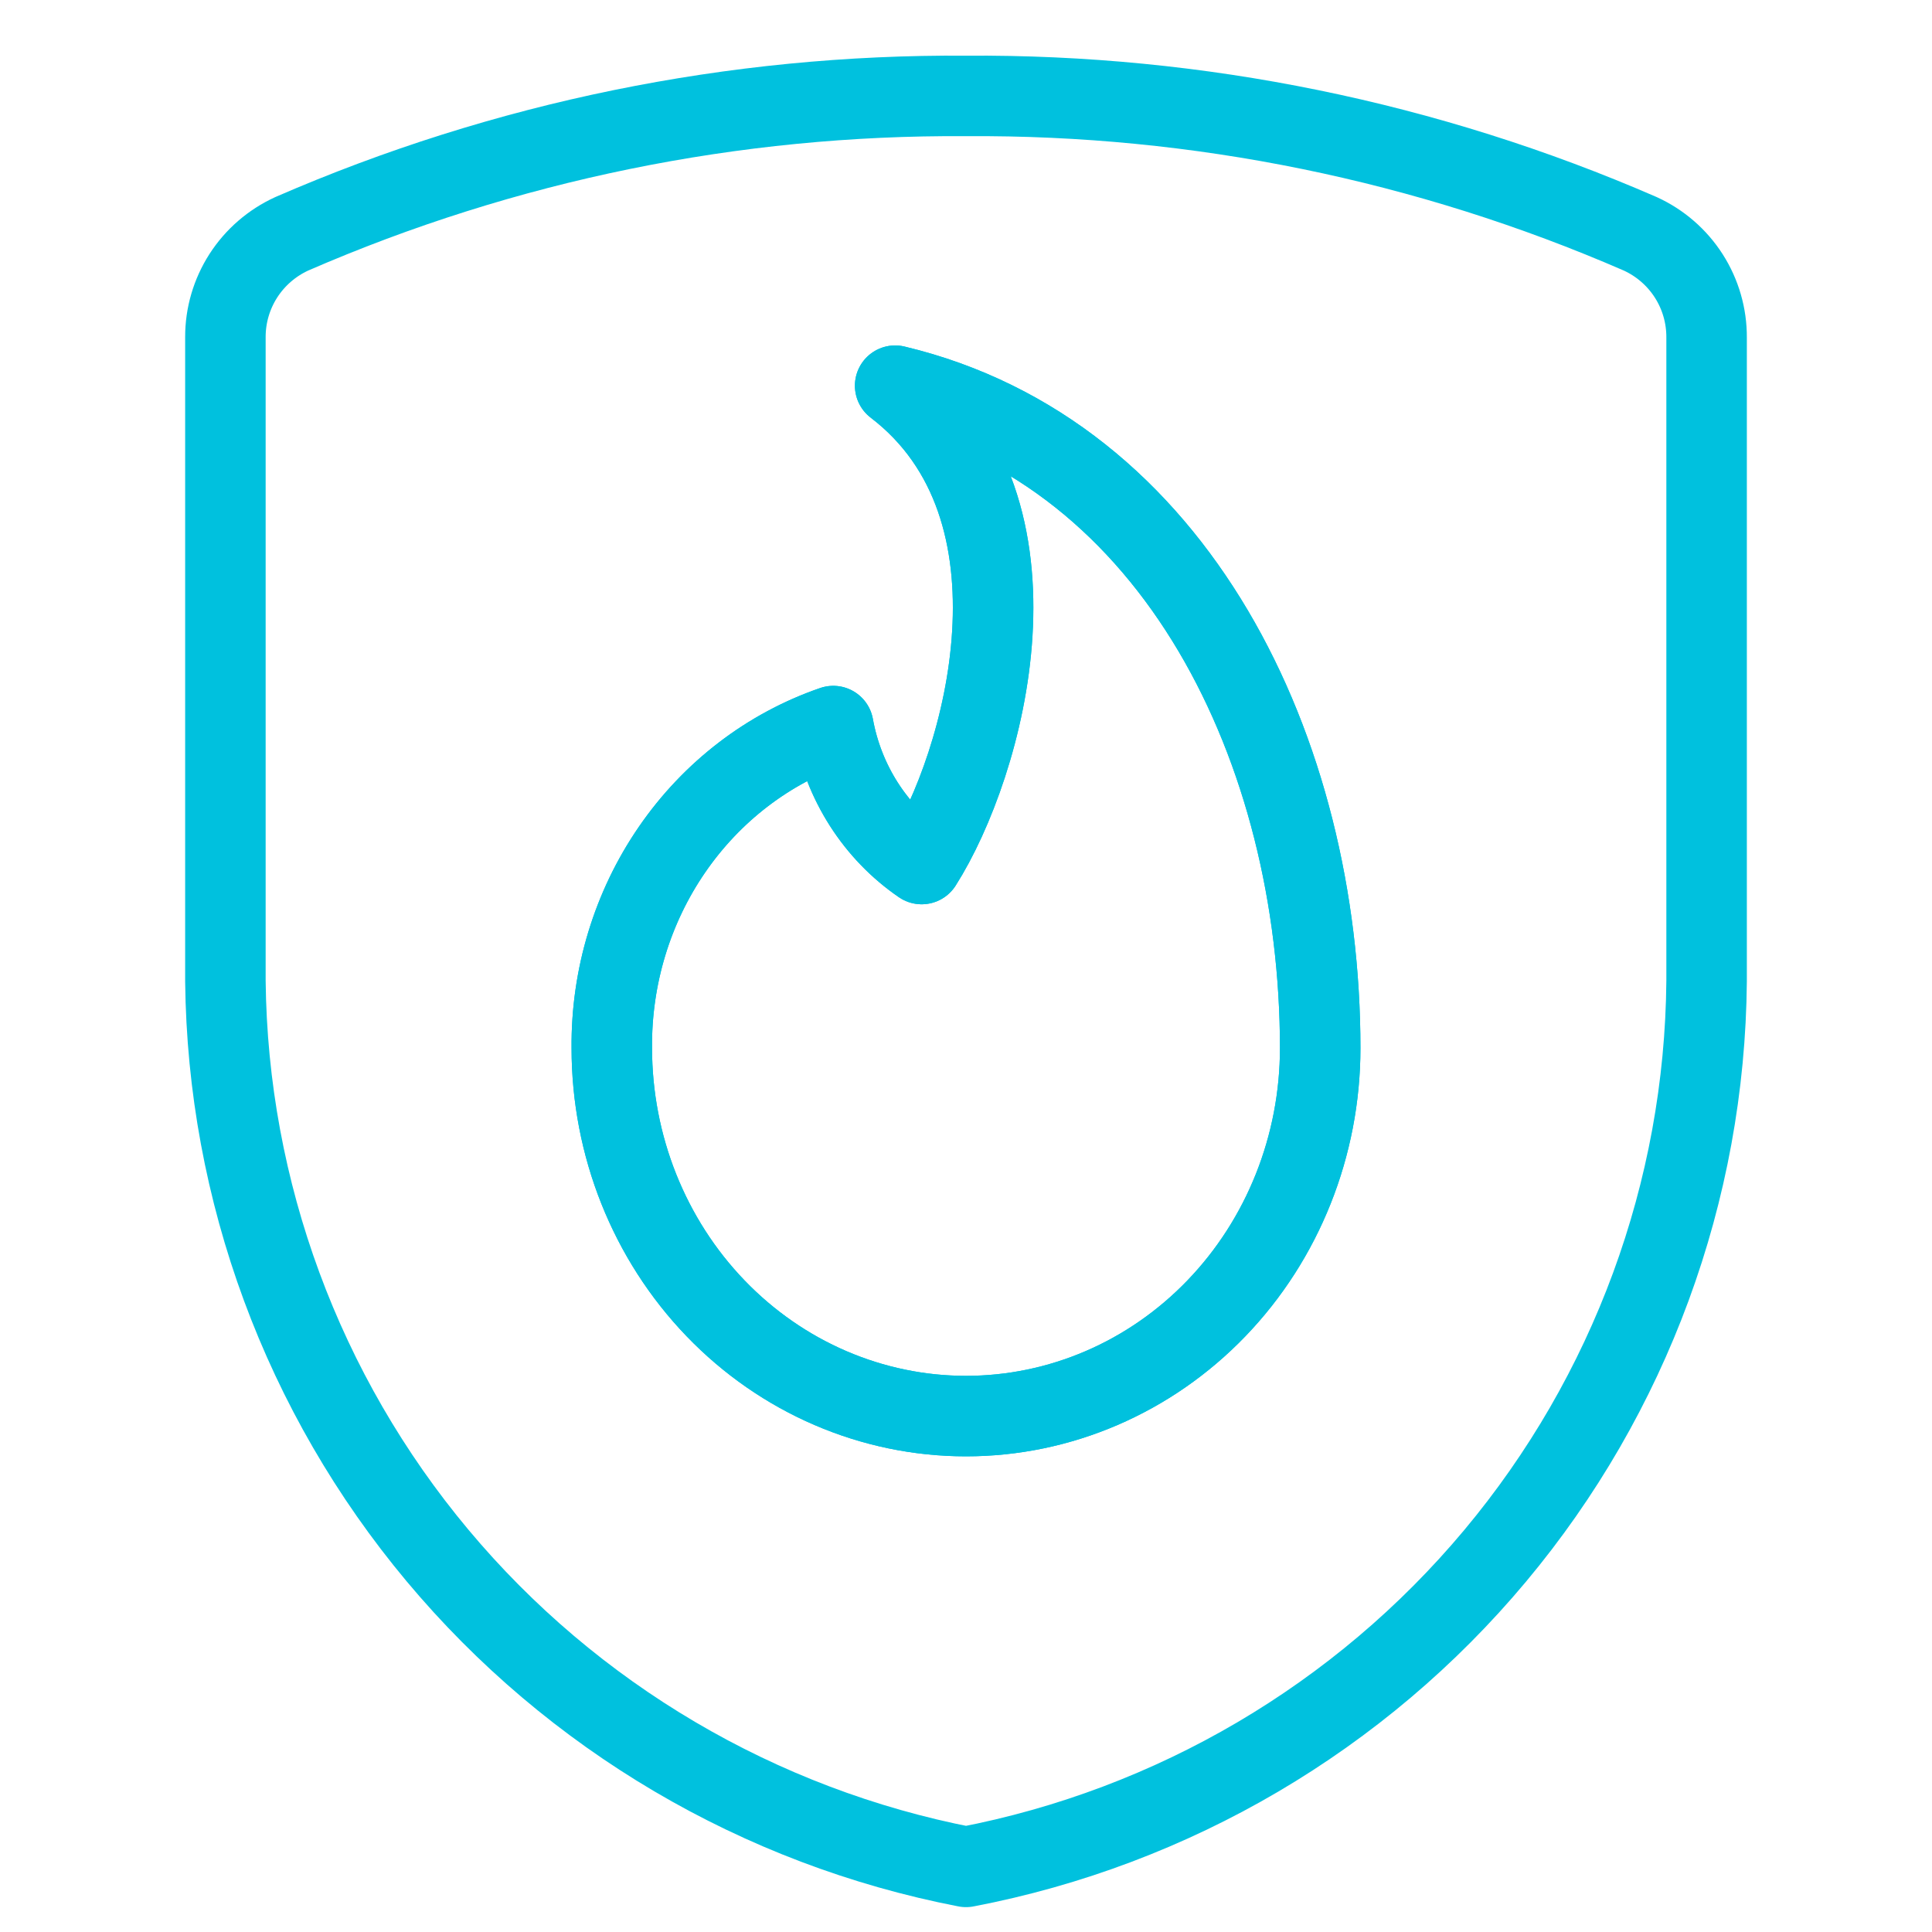
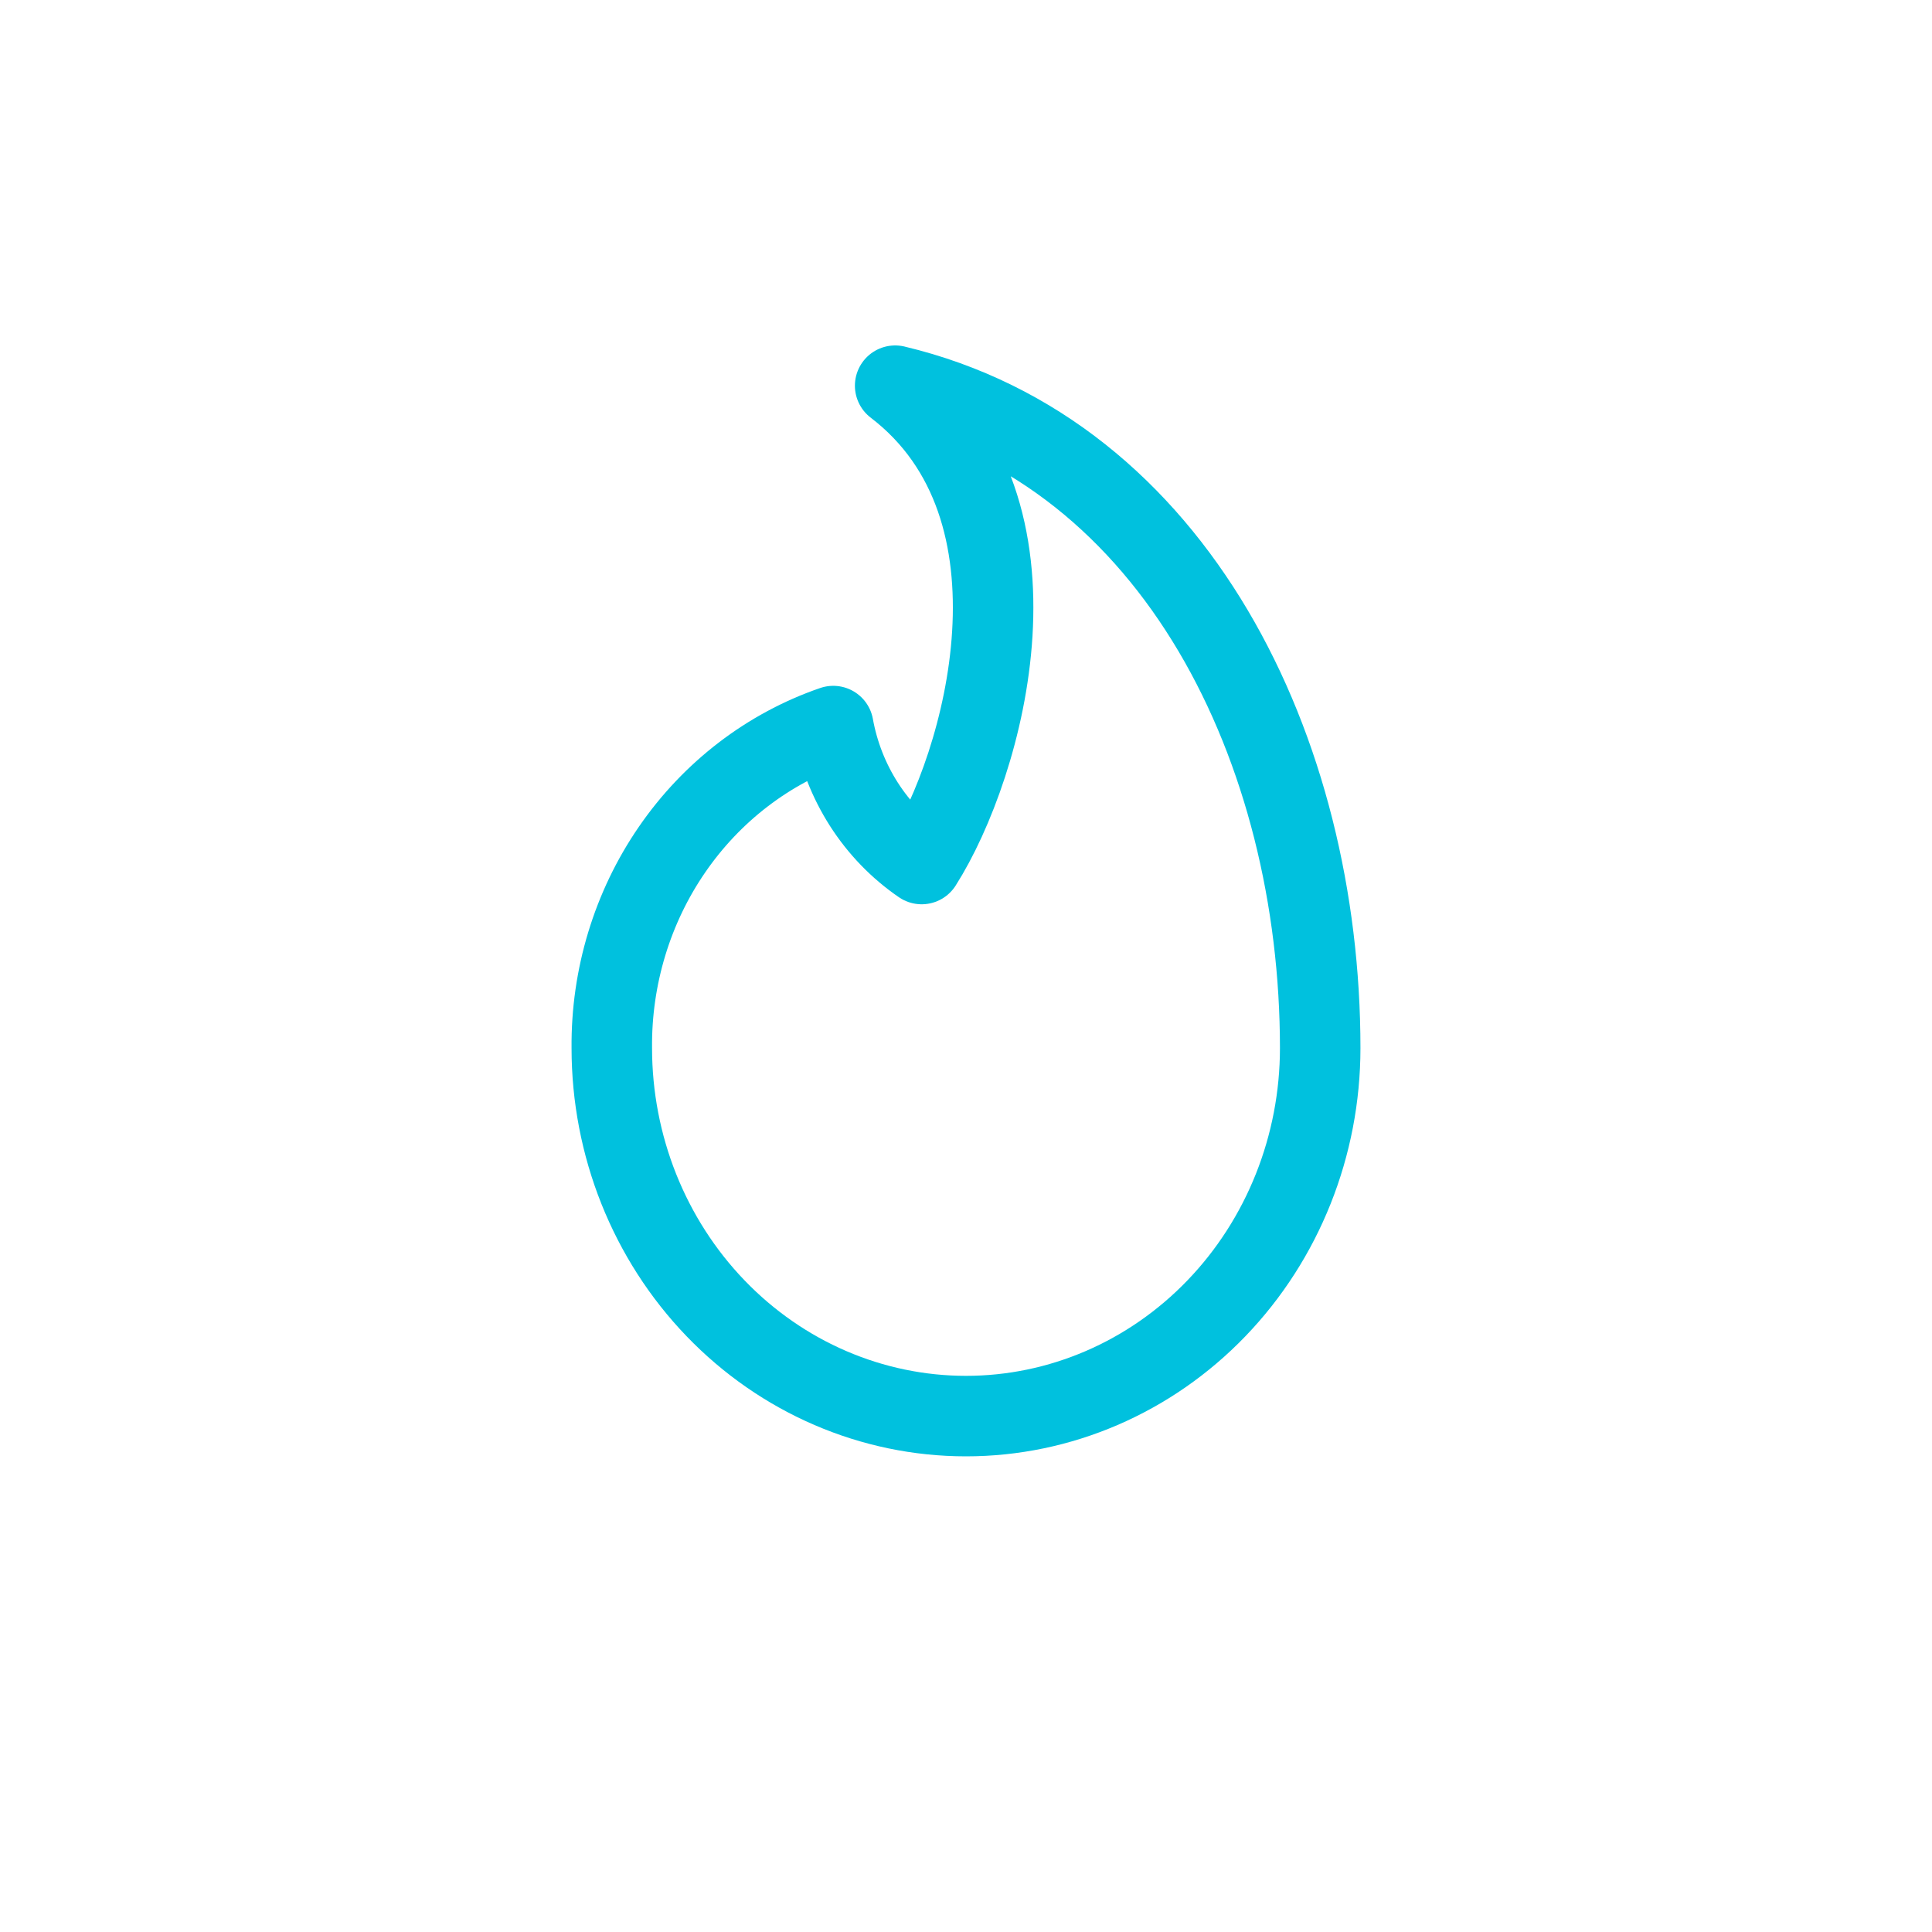
<svg xmlns="http://www.w3.org/2000/svg" width="60" height="60" viewBox="0 0 60 60" fill="none">
  <path d="M27.8 11.978C32.79 15.791 30.581 23.751 28.623 26.833C27.912 26.346 27.303 25.717 26.831 24.981C26.36 24.245 26.035 23.418 25.878 22.549C23.86 23.244 22.107 24.587 20.871 26.384C19.635 28.181 18.98 30.339 19 32.548C19 35.579 20.159 38.487 22.222 40.63C24.285 42.774 27.083 43.978 30 43.978C32.918 43.978 35.715 42.774 37.778 40.63C39.841 38.487 41 35.579 41 32.548C41 23.331 36.534 14.063 27.8 11.978Z" stroke="#00C1DE" stroke-width="2.5" stroke-linecap="round" stroke-linejoin="round" />
-   <path d="M27.8 11.978C32.79 15.791 30.581 23.751 28.623 26.833C27.912 26.346 27.303 25.717 26.831 24.981C26.36 24.245 26.035 23.418 25.878 22.549C23.86 23.244 22.107 24.587 20.871 26.384C19.635 28.181 18.98 30.339 19 32.548C19 35.579 20.159 38.487 22.222 40.63C24.285 42.774 27.083 43.978 30 43.978C32.918 43.978 35.715 42.774 37.778 40.63C39.841 38.487 41 35.579 41 32.548C41 23.331 36.534 14.063 27.8 11.978Z" stroke="#00C1DE" stroke-width="2.5" stroke-linecap="round" stroke-linejoin="round" />
-   <path d="M50.939 7.261C44.337 4.389 37.203 2.93 30 2.979C22.796 2.93 15.663 4.389 9.061 7.261C8.445 7.543 7.923 7.995 7.557 8.564C7.192 9.133 6.998 9.795 7 10.47V30.472C7.069 36.995 9.396 43.294 13.586 48.306C17.777 53.317 23.574 56.734 30 57.978C36.432 56.747 42.238 53.335 46.431 48.32C50.624 43.306 52.945 36.999 53 30.472V10.484C53.004 9.806 52.812 9.141 52.447 8.57C52.081 7.998 51.557 7.543 50.939 7.261Z" stroke="#00C1DE" stroke-width="2.5" stroke-linecap="round" stroke-linejoin="round" />
</svg>